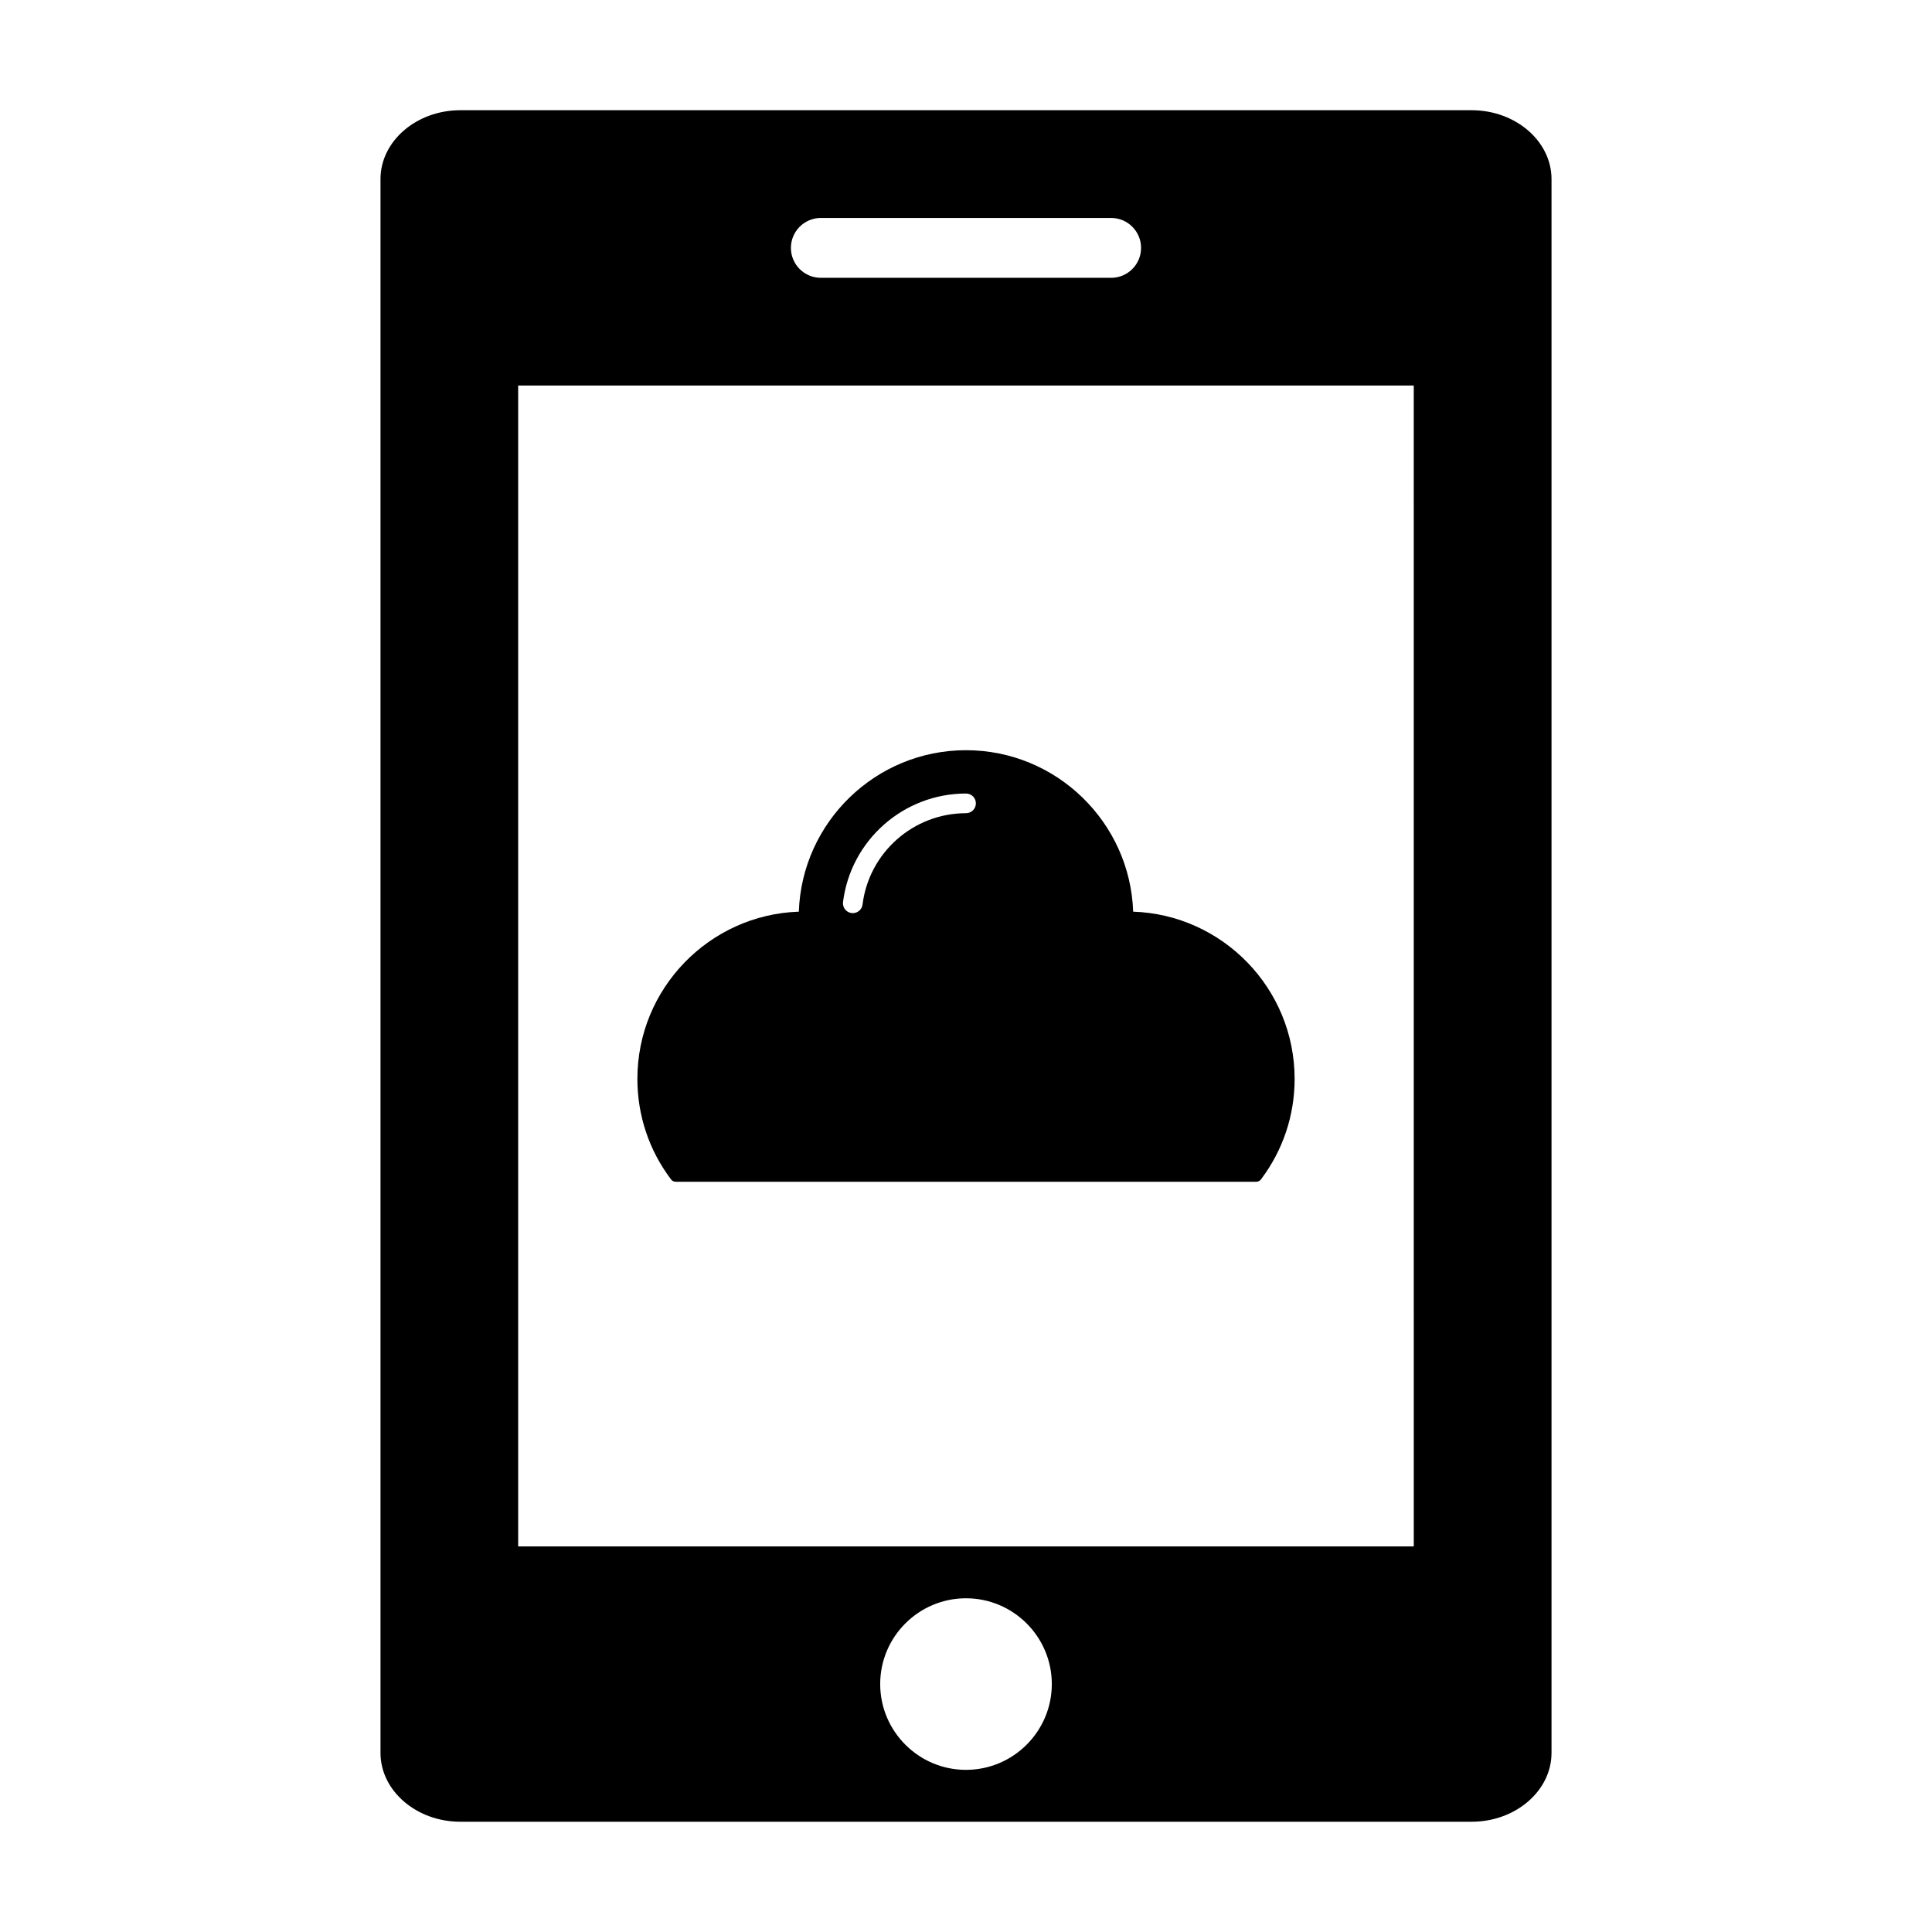
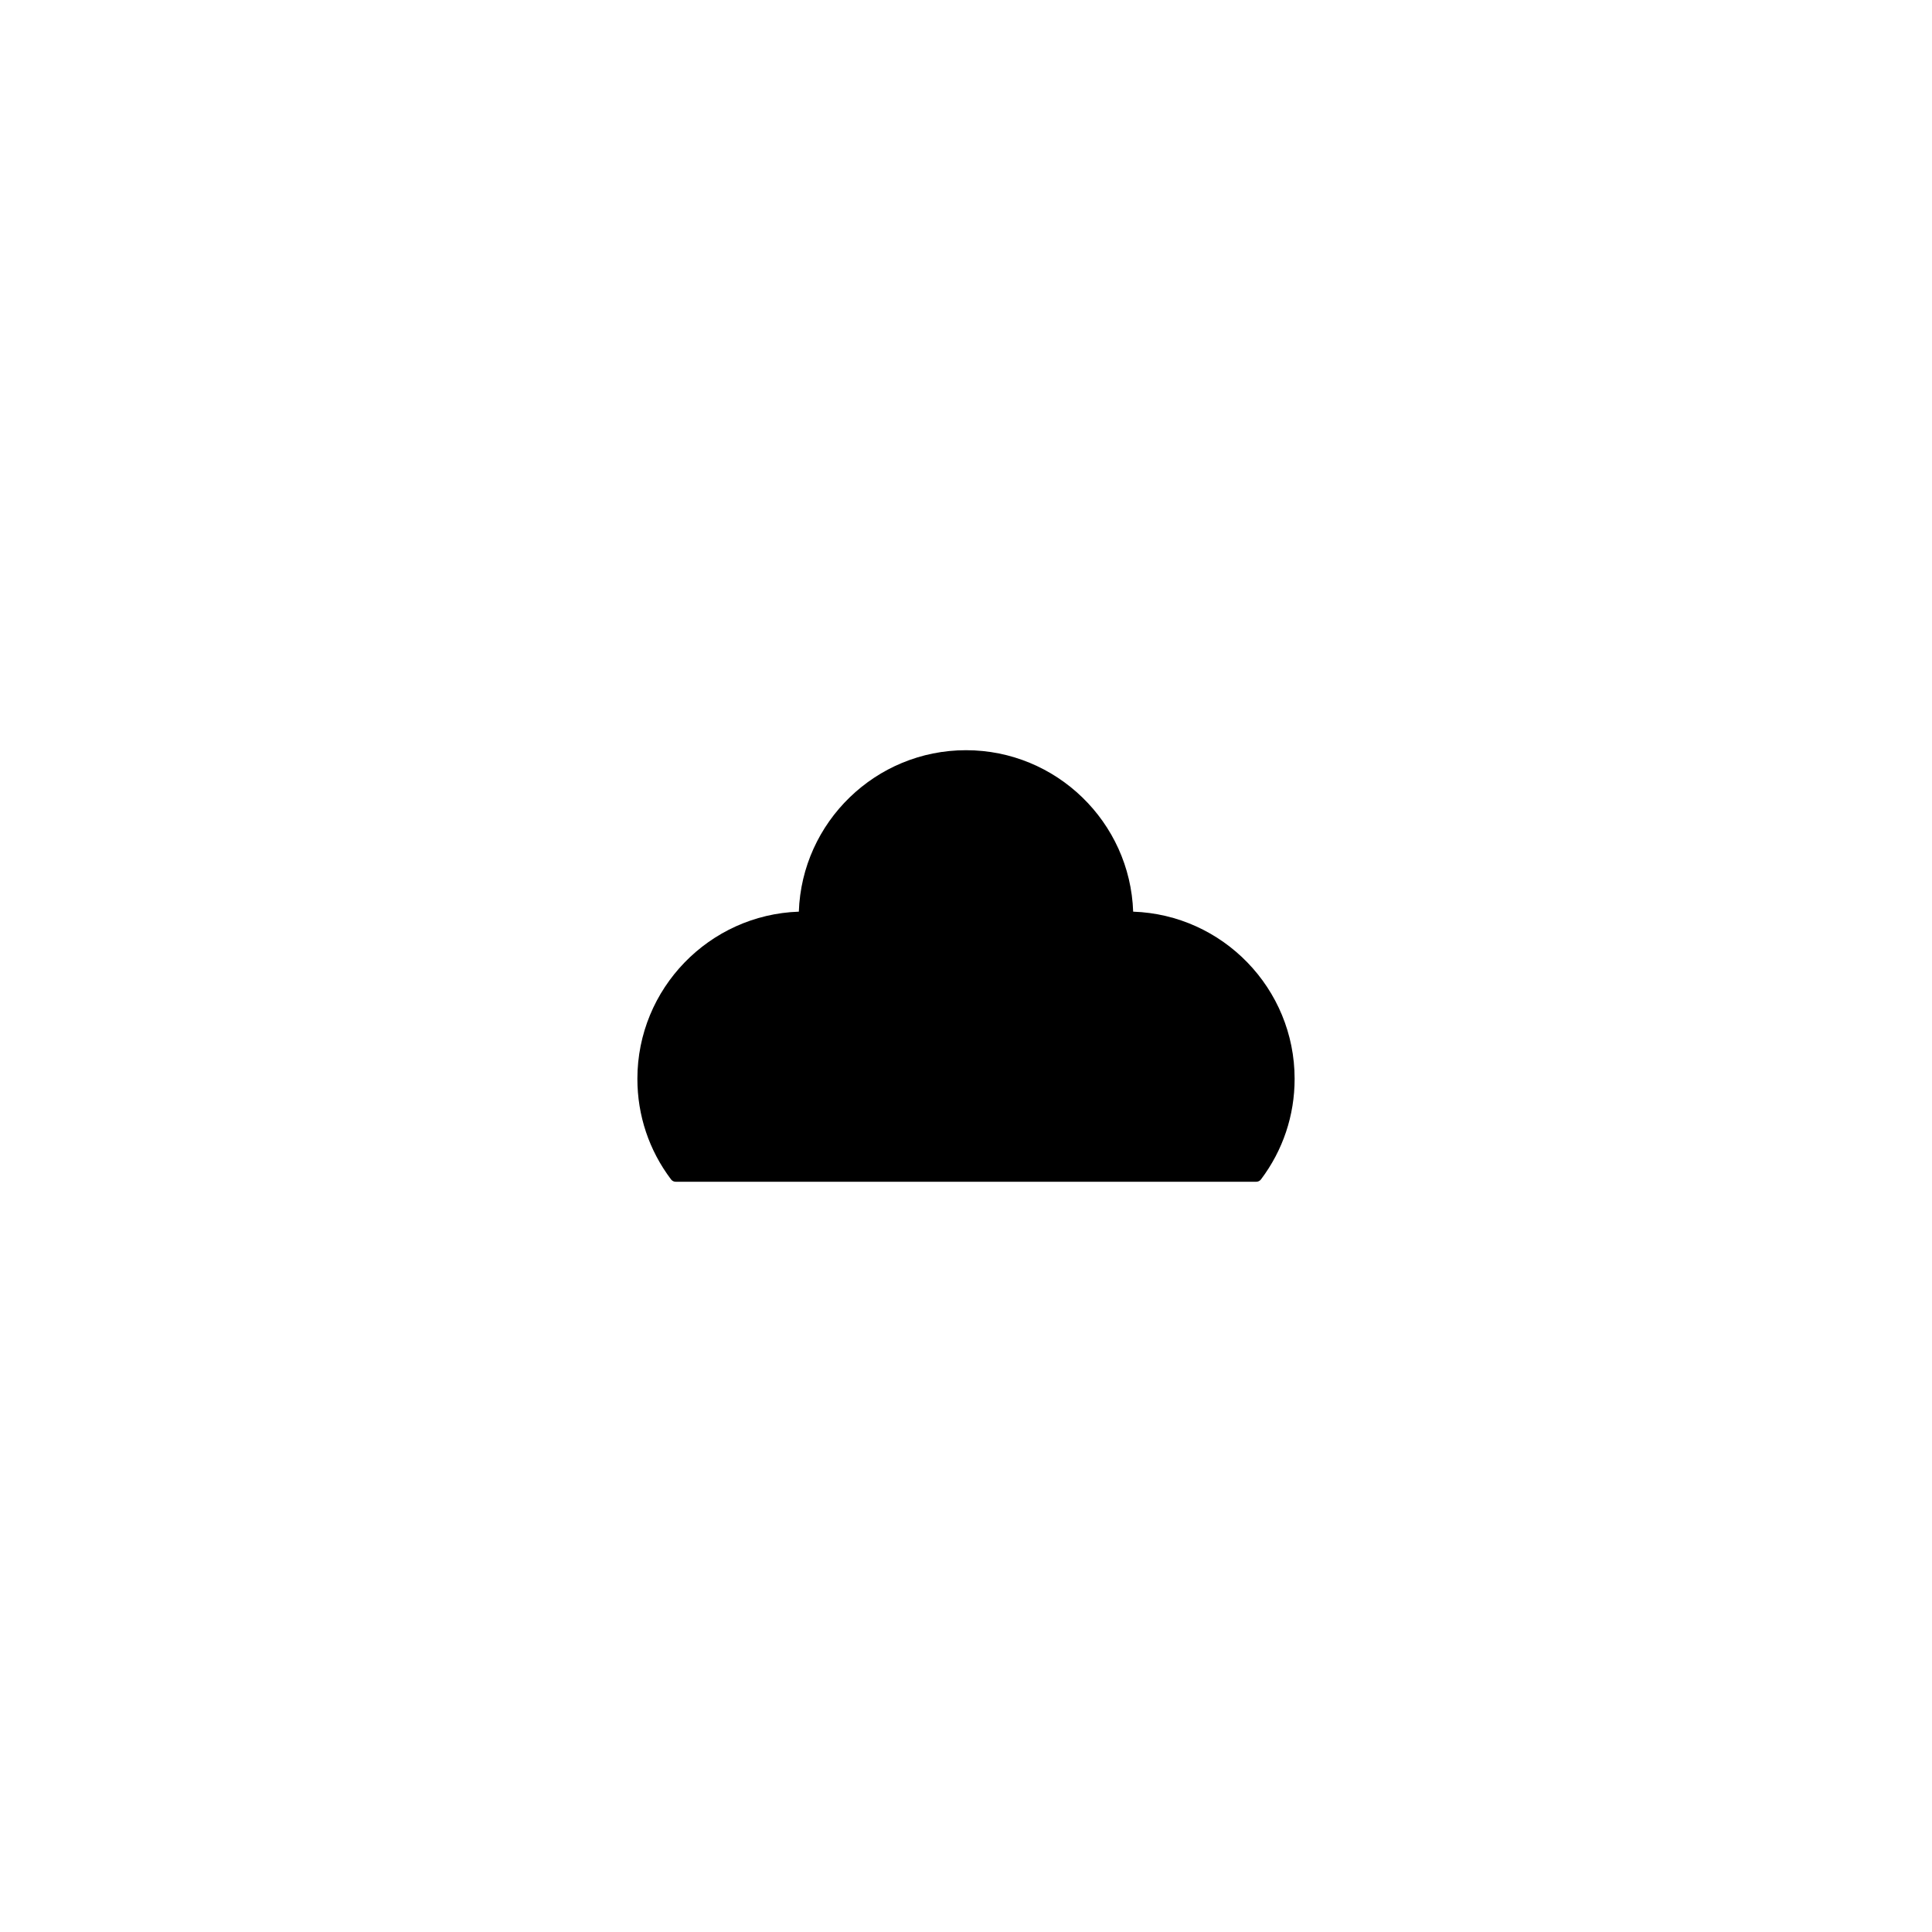
<svg xmlns="http://www.w3.org/2000/svg" fill="#000000" width="800px" height="800px" version="1.1" viewBox="144 144 512 512">
  <g>
-     <path d="m444.3 385.6c-0.816-23.73-20.375-42.789-44.301-42.789-23.926 0-43.484 19.055-44.301 42.789-23.73 0.812-42.785 20.367-42.785 44.301 0 9.703 3.082 18.922 8.918 26.656 0.297 0.395 0.754 0.621 1.25 0.621h153.84c0.492 0 0.953-0.227 1.25-0.621 5.828-7.734 8.918-16.953 8.918-26.656-0.004-23.93-19.059-43.492-42.789-44.301zm-44.297-26.094c-13.914 0-25.703 10.402-27.418 24.191-0.16 1.328-1.289 2.293-2.586 2.293-0.105 0-0.215-0.012-0.324-0.02-1.43-0.176-2.445-1.484-2.266-2.91 2.039-16.402 16.055-28.766 32.598-28.766 1.441 0 2.609 1.164 2.609 2.609 0 1.441-1.176 2.602-2.613 2.602z" />
-     <path d="m534.01 173.21h-268.03c-11.629 0-21.145 8.207-21.145 18.238v417.09c0 10.035 9.523 18.242 21.145 18.242h268.04c11.633 0 21.148-8.207 21.148-18.242v-417.09c-0.008-10.031-9.527-18.238-21.156-18.238zm-172.48 28.551h76.934c4.379 0 7.93 3.551 7.93 7.934 0 4.379-3.551 7.93-7.93 7.93h-76.934c-4.375 0-7.93-3.551-7.93-7.93 0-4.383 3.559-7.934 7.93-7.934zm38.469 411.27c-12.531 0-22.738-10.203-22.738-22.742 0-12.539 10.207-22.727 22.738-22.727s22.742 10.191 22.742 22.73-10.215 22.738-22.742 22.738zm118.68-59.219h-237.36v-307.64h237.34l0.008 307.64z" />
+     <path d="m444.3 385.6c-0.816-23.73-20.375-42.789-44.301-42.789-23.926 0-43.484 19.055-44.301 42.789-23.73 0.812-42.785 20.367-42.785 44.301 0 9.703 3.082 18.922 8.918 26.656 0.297 0.395 0.754 0.621 1.25 0.621h153.84c0.492 0 0.953-0.227 1.25-0.621 5.828-7.734 8.918-16.953 8.918-26.656-0.004-23.93-19.059-43.492-42.789-44.301zm-44.297-26.094z" />
  </g>
</svg>